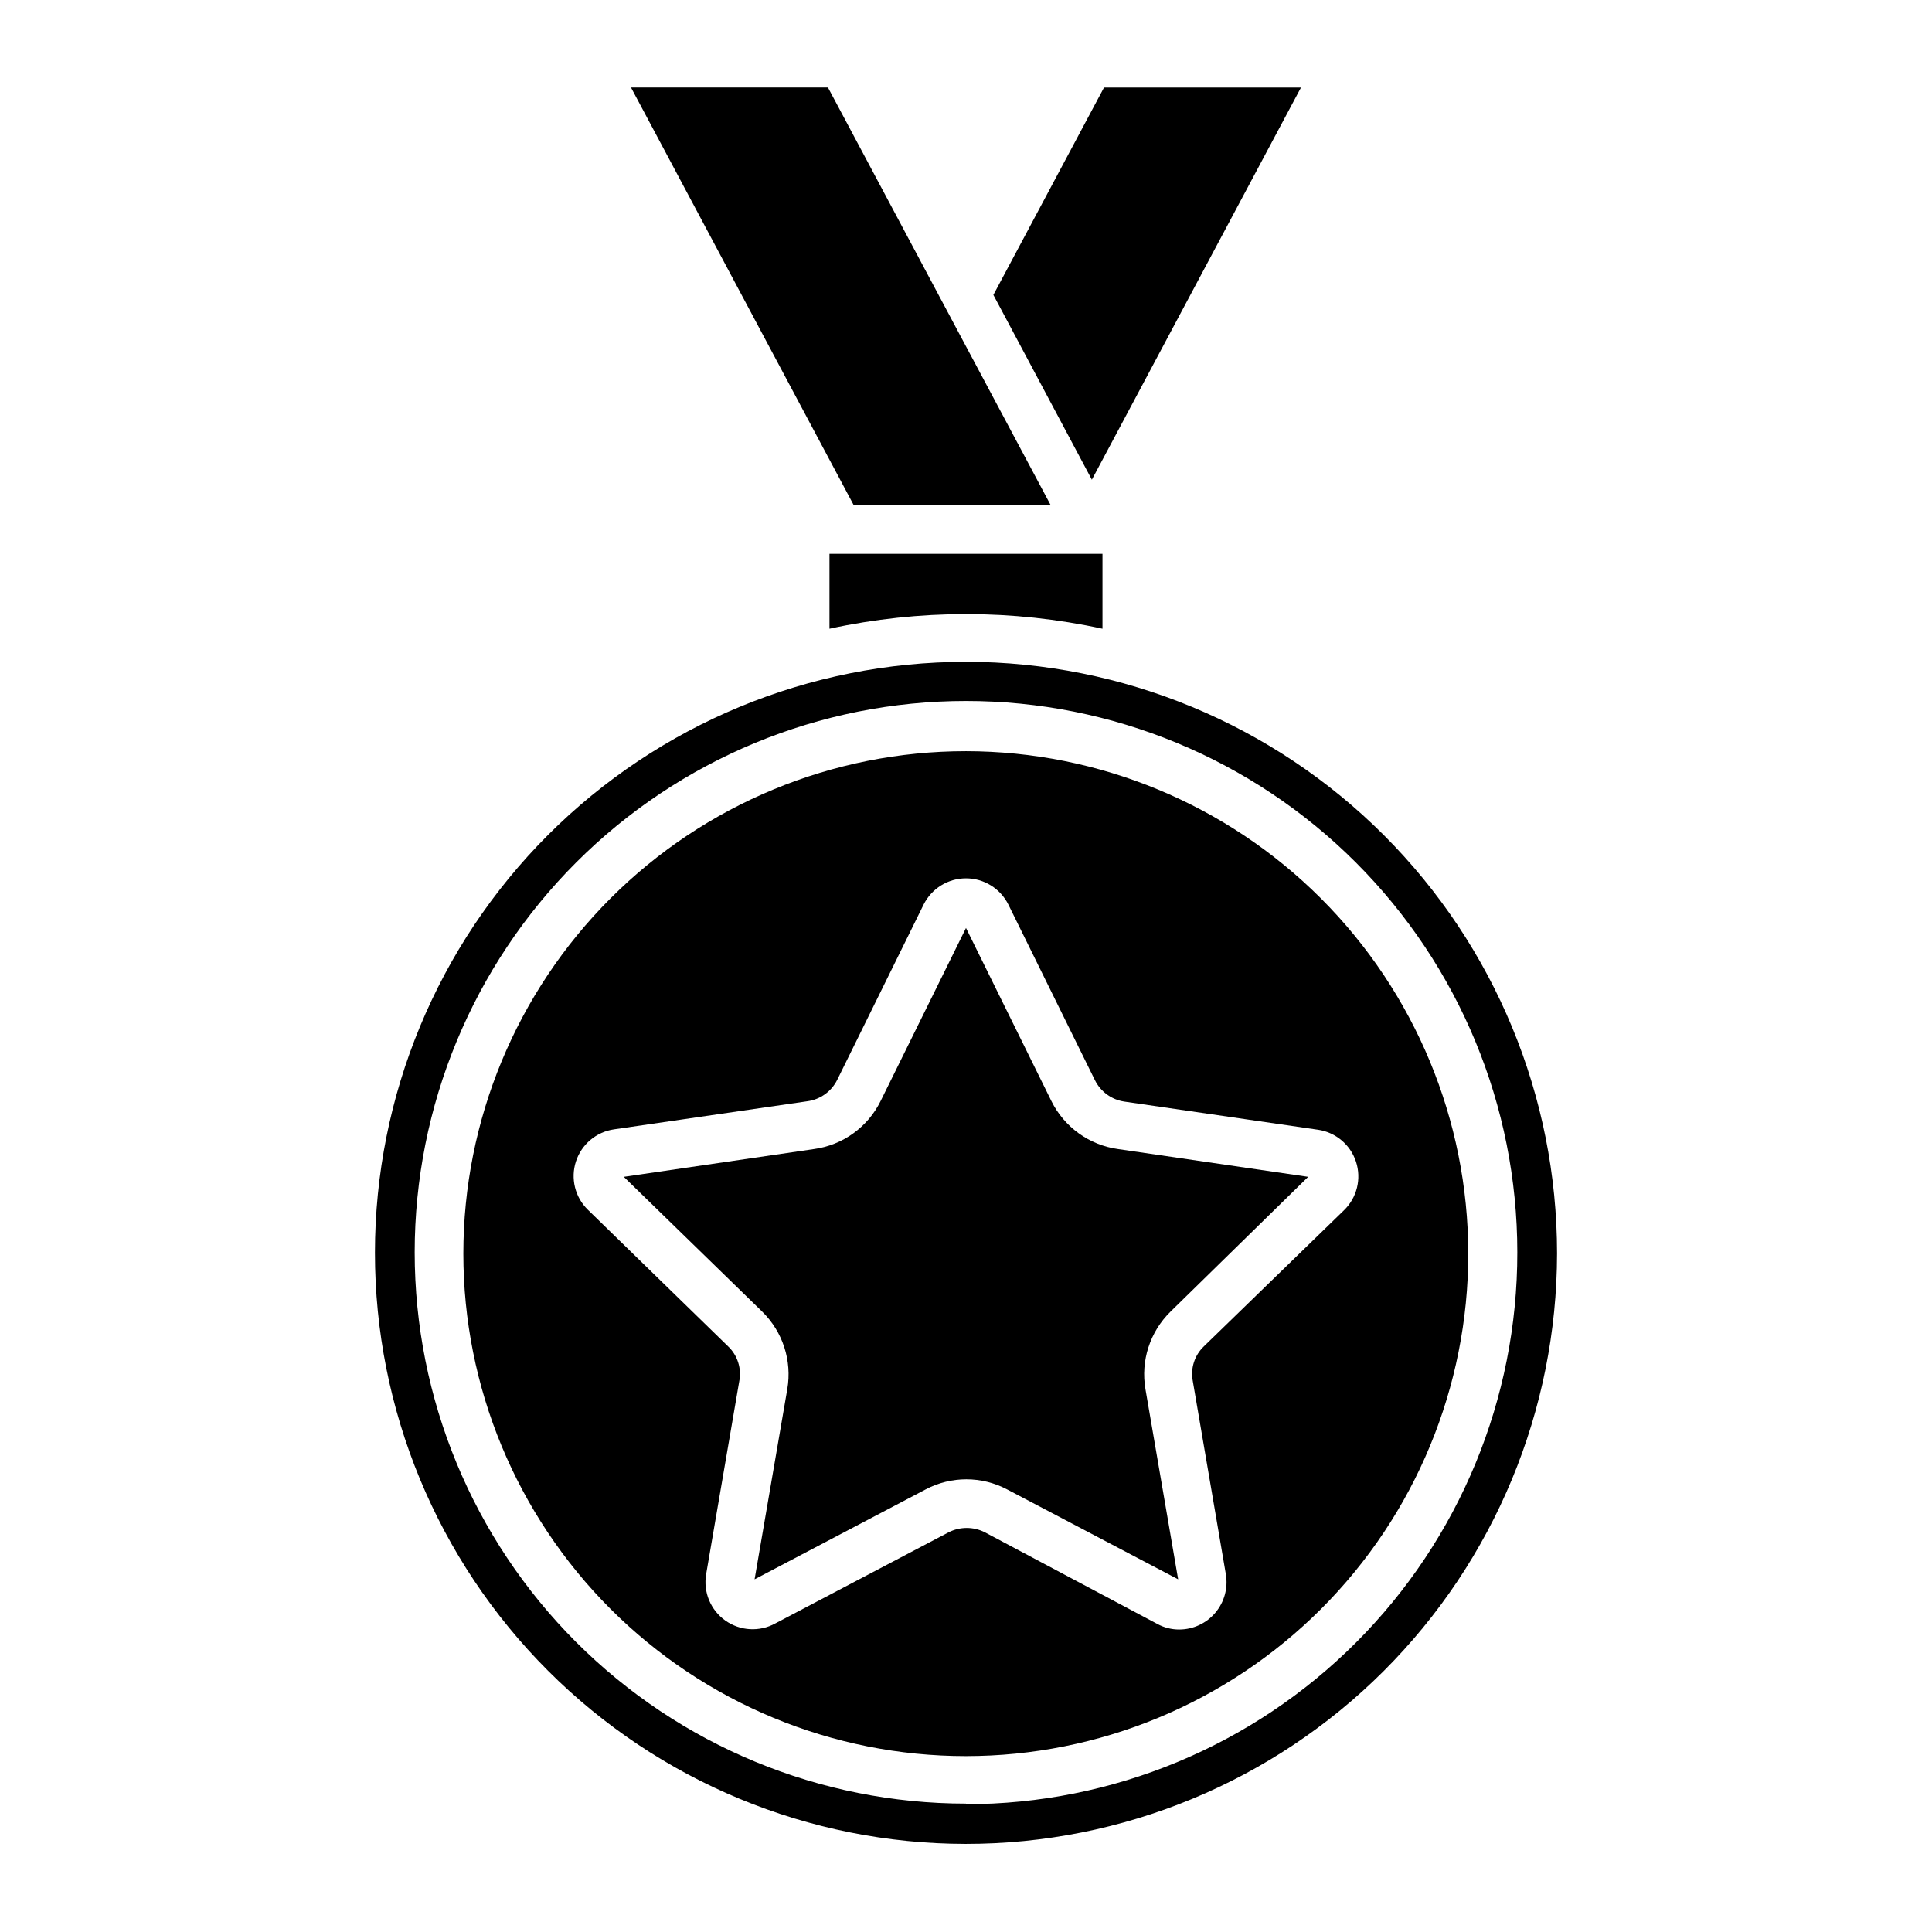
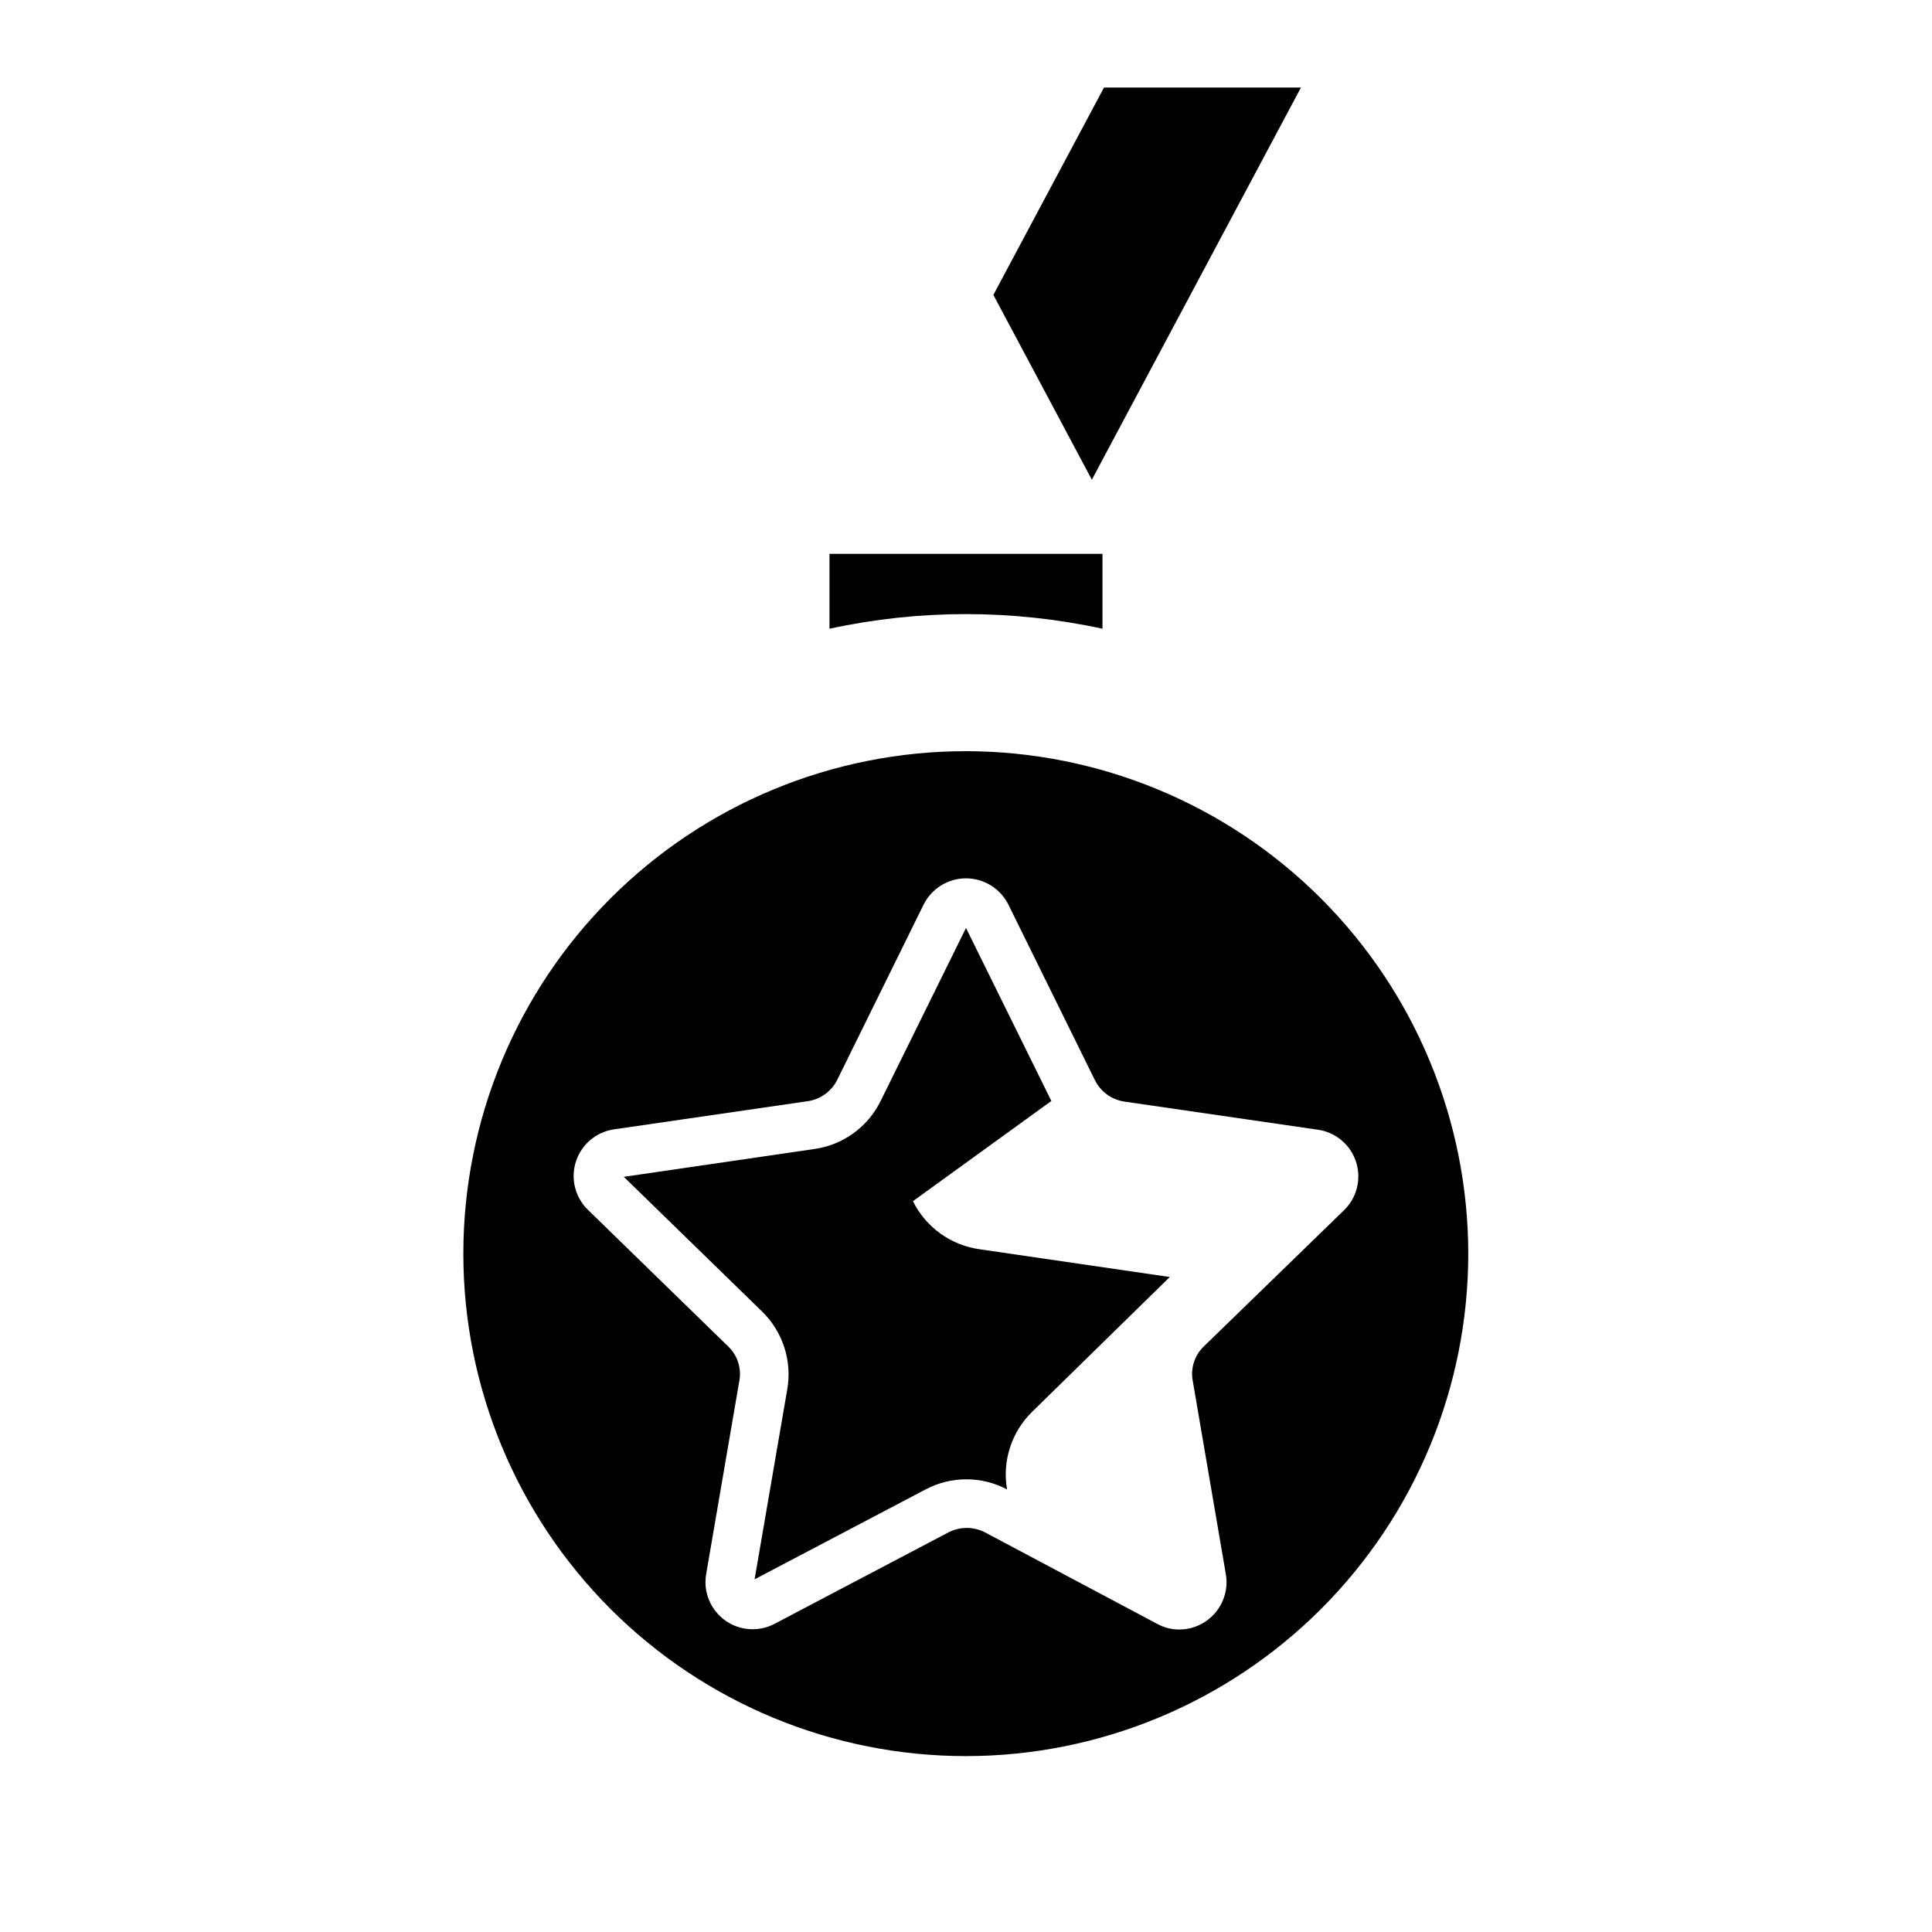
<svg xmlns="http://www.w3.org/2000/svg" fill="#000000" width="800px" height="800px" version="1.1" viewBox="144 144 512 512">
  <g>
-     <path d="m400 319.39c-41.535 0-81.367 16.492-110.74 45.859-29.371 29.363-45.879 69.191-45.895 110.72-0.012 41.535 16.469 81.371 45.824 110.75 29.355 29.383 69.176 45.906 110.71 45.93 41.531 0.027 81.375-16.441 110.77-45.785 29.391-29.348 45.926-69.164 45.965-110.7 0-41.559-16.496-81.414-45.867-110.81-29.371-29.398-69.211-45.934-110.77-45.973zm0 302.59v-0.004c-38.75 0-75.914-15.395-103.31-42.793-27.402-27.398-42.793-64.562-42.793-103.31s15.391-75.91 42.793-103.31c27.398-27.402 64.562-42.797 103.31-42.797 38.746 0 75.91 15.395 103.31 42.797 27.402 27.398 42.793 64.559 42.793 103.31 0.043 38.777-15.332 75.977-42.738 103.41-27.402 27.434-64.59 42.848-103.36 42.848z" />
    <path d="m400 343.07c-35.324-0.012-69.203 14.008-94.184 38.98-24.984 24.969-39.02 58.84-39.023 94.16-0.008 35.324 14.023 69.199 39 94.176 24.977 24.973 58.852 39.004 94.172 39 35.32-0.004 69.195-14.043 94.164-39.027 24.969-24.98 38.988-58.859 38.977-94.18-0.039-35.293-14.078-69.125-39.031-94.078s-58.785-38.988-94.074-39.031zm63.074 157.7c-2.5 2.363-3.621 5.84-2.973 9.219l8.77 51.238c0.605 3.633-0.414 7.348-2.793 10.16-2.375 2.812-5.871 4.441-9.551 4.449-2.023 0.012-4.019-0.492-5.797-1.461l-45.695-24.285c-3.035-1.559-6.637-1.559-9.672 0l-45.898 24.133c-4.191 2.305-9.332 2.008-13.238-0.758-3.902-2.766-5.883-7.519-5.098-12.238l8.766-51.086c0.703-3.43-0.422-6.977-2.973-9.371l-37.129-36.172-0.004-0.004c-3.406-3.324-4.629-8.293-3.152-12.816 1.477-4.527 5.394-7.82 10.105-8.492l51.289-7.457c3.359-0.477 6.277-2.562 7.809-5.594l22.922-46.5c2.121-4.266 6.473-6.965 11.238-6.965 4.762 0 9.113 2.699 11.234 6.965l22.922 46.5c1.508 3.066 4.43 5.199 7.809 5.695l51.289 7.457v-0.004c4.711 0.676 8.629 3.969 10.105 8.496 1.477 4.523 0.254 9.492-3.152 12.816z" />
-     <path d="m422.62 435.77-22.621-45.848-22.621 45.848c-3.406 6.93-10.035 11.707-17.684 12.746l-50.383 7.356 36.676 35.719c5.465 5.344 7.949 13.027 6.652 20.559l-8.664 50.383 45.344-23.832h-0.004c6.75-3.559 14.816-3.559 21.562 0l45.344 23.832-8.664-50.383c-1.301-7.531 1.188-15.215 6.648-20.559l36.477-35.719-50.379-7.356c-7.644-1.055-14.266-5.828-17.684-12.746z" />
-     <path d="m422.47 277.93-59.047-110.74h-52.195l59.047 110.74z" />
+     <path d="m422.62 435.77-22.621-45.848-22.621 45.848c-3.406 6.93-10.035 11.707-17.684 12.746l-50.383 7.356 36.676 35.719c5.465 5.344 7.949 13.027 6.652 20.559l-8.664 50.383 45.344-23.832h-0.004c6.75-3.559 14.816-3.559 21.562 0c-1.301-7.531 1.188-15.215 6.648-20.559l36.477-35.719-50.379-7.356c-7.644-1.055-14.266-5.828-17.684-12.746z" />
    <path d="m488.77 167.19h-52.195l-29.32 54.965 26.098 48.973z" />
    <path d="m363.82 310.62c23.84-5.172 48.508-5.172 72.348 0v-19.848h-72.348z" />
  </g>
</svg>